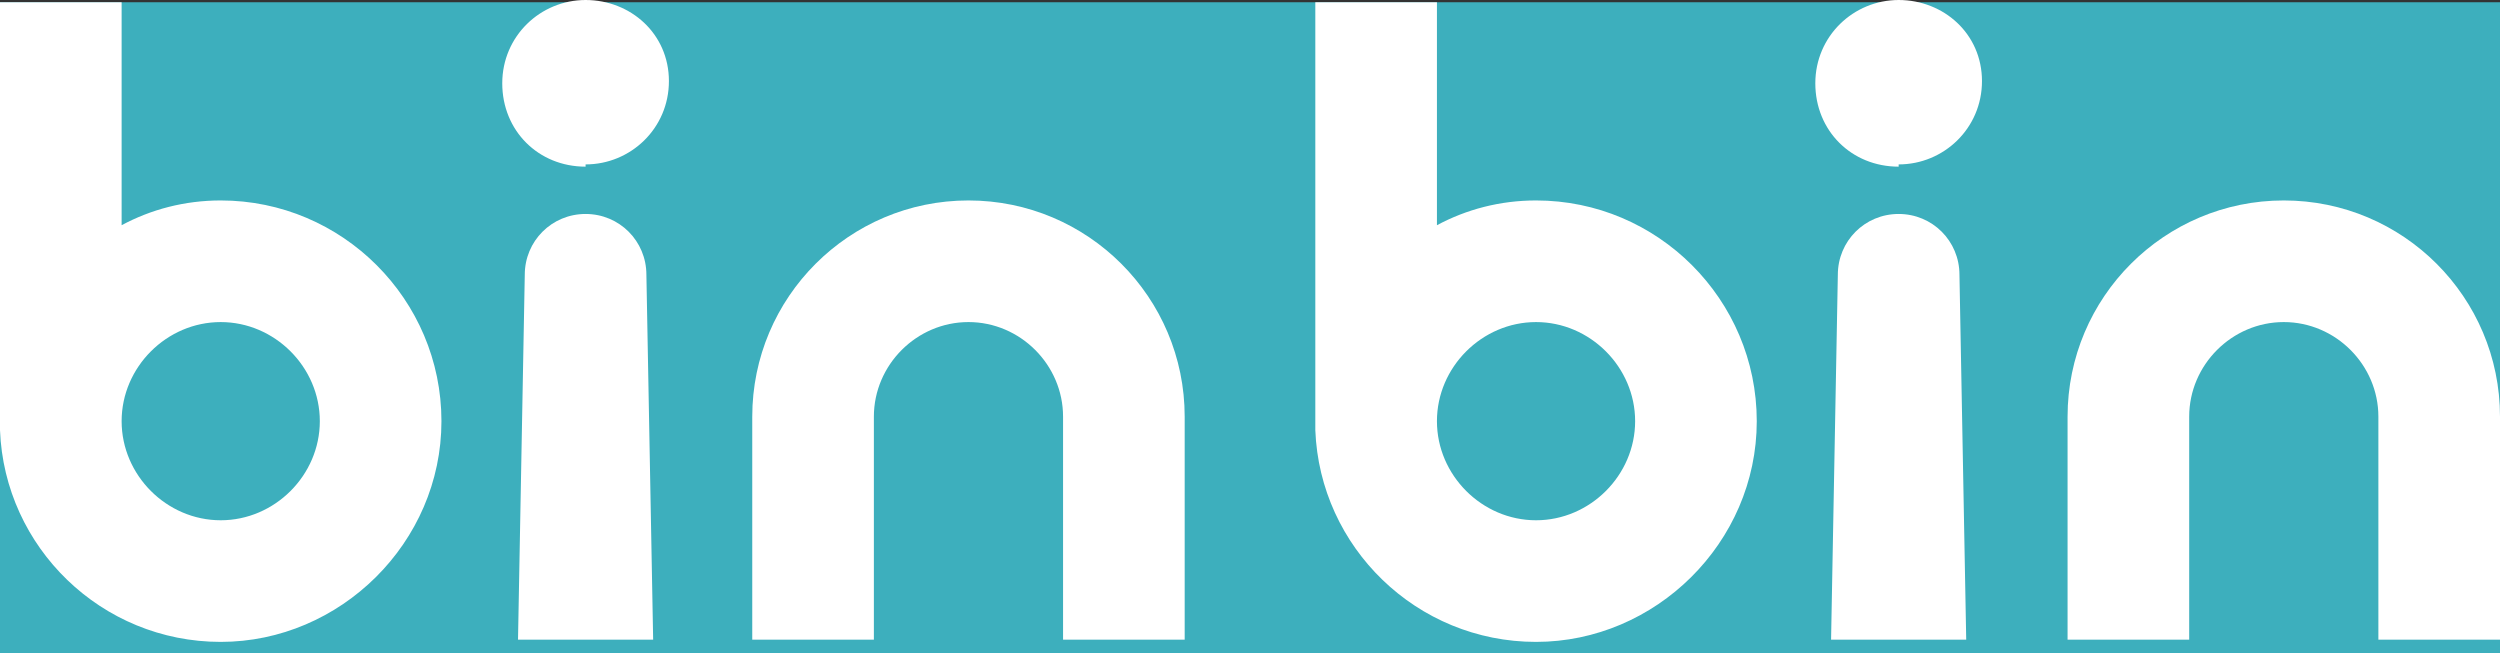
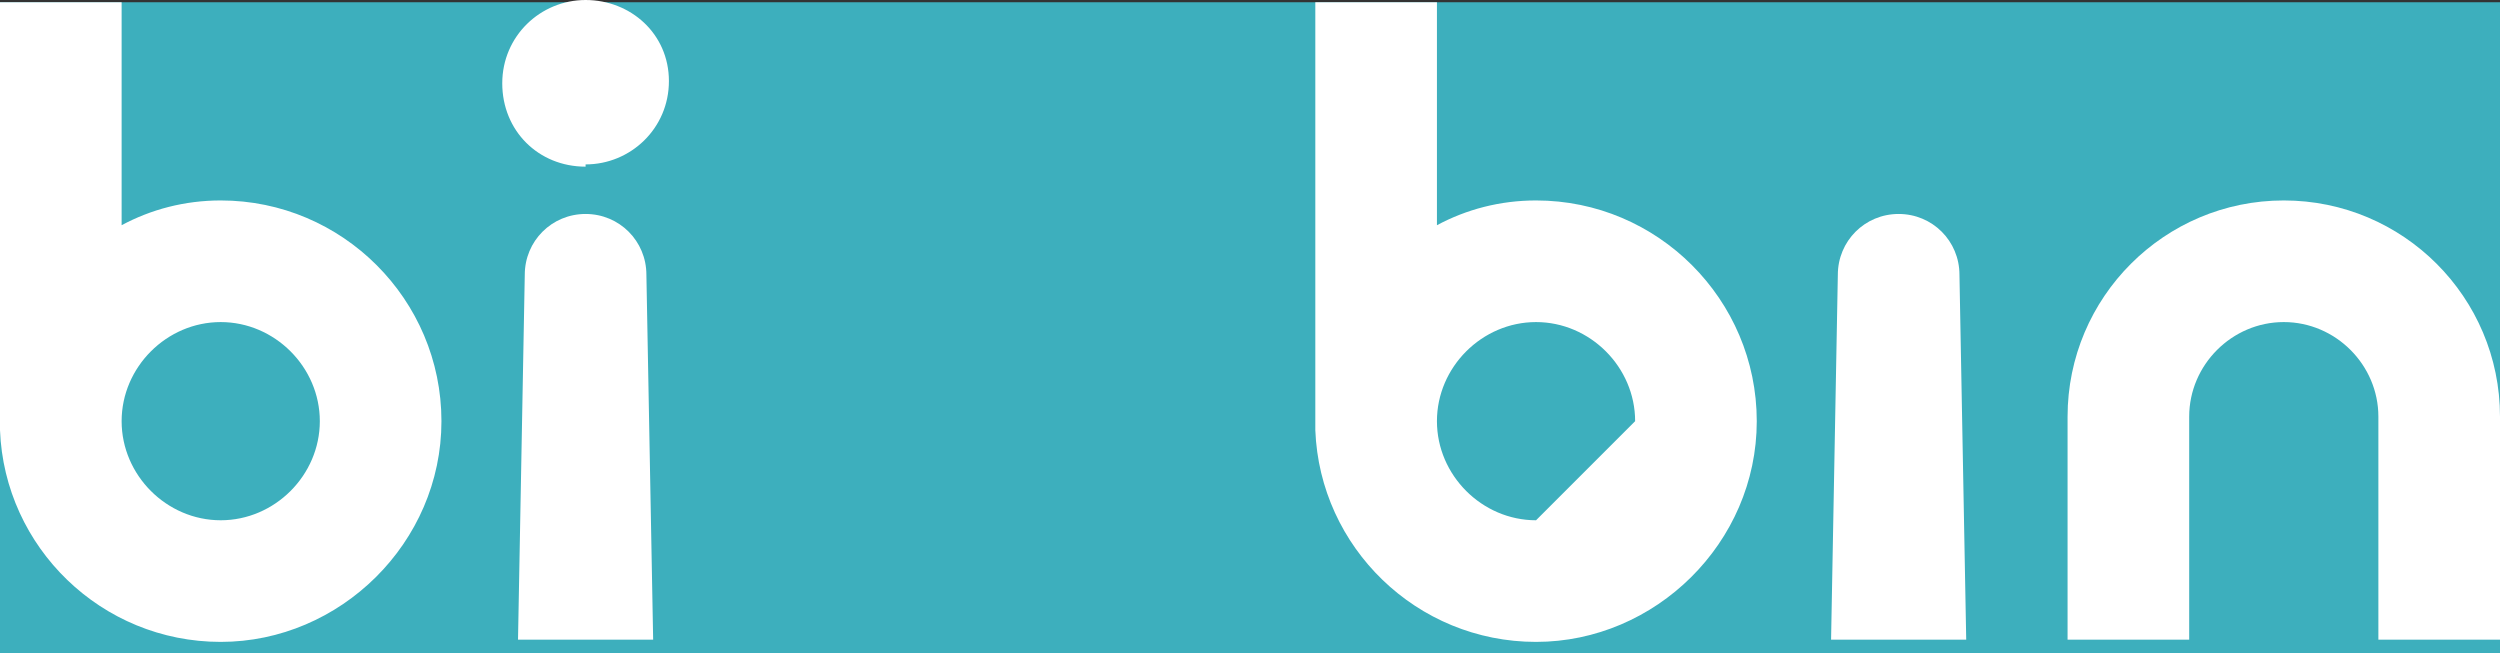
<svg xmlns="http://www.w3.org/2000/svg" id="Layer_1" version="1.1" viewBox="0 0 111 29">
  <rect x="0" y="0" width="111" height="29" fill="#333333" stroke="none" />
  <defs>
    <style>
      .st0 {
        fill: #fff;
      }

      .st1 {
        fill: #3dafbd;
      }
    </style>
  </defs>
  <rect class="st1" y=".1" width="111" height="28.9" />
  <path class="st0" d="M9.8,8.9c-1.6,0-3.1.4-4.4,1.1V.1H0v19h0c.2,5.2,4.5,9.4,9.8,9.4s9.8-4.4,9.8-9.8-4.4-9.8-9.8-9.8ZM9.8,23.1c-2.4,0-4.4-2-4.4-4.4s2-4.4,4.4-4.4,4.4,2,4.4,4.4-2,4.4-4.4,4.4Z" />
  <path class="st0" d="M26,9.5c-1.5,0-2.7,1.2-2.7,2.7l-.3,16.2h6l-.3-16.2c0-1.5-1.2-2.7-2.7-2.7Z" />
-   <path class="st0" d="M43,8.9c-5.3,0-9.6,4.3-9.6,9.6v9.9h5.4v-9.9c0-2.3,1.9-4.2,4.2-4.2s4.2,1.9,4.2,4.2v9.9h5.4v-9.9c0-5.3-4.3-9.6-9.6-9.6Z" />
  <path class="st0" d="M26,7.3c2,0,3.7-1.6,3.7-3.7S28,0,26,0s-3.7,1.6-3.7,3.7,1.6,3.7,3.7,3.7Z" />
-   <path class="st0" d="M84.3,7.3c2,0,3.7-1.6,3.7-3.7S86.3,0,84.3,0s-3.7,1.6-3.7,3.7,1.6,3.7,3.7,3.7Z" />
  <path class="st0" d="M101.4,8.9c-5.3,0-9.6,4.3-9.6,9.6v9.9h5.4v-9.9c0-2.3,1.9-4.2,4.2-4.2s4.2,1.9,4.2,4.2v9.9h5.4v-9.9c0-5.3-4.3-9.6-9.6-9.6Z" />
-   <path class="st0" d="M68.2,8.9c-1.6,0-3.1.4-4.4,1.1V.1h-5.4v19h0c.2,5.2,4.5,9.4,9.8,9.4s9.8-4.4,9.8-9.8-4.4-9.8-9.8-9.8ZM68.2,23.1c-2.4,0-4.4-2-4.4-4.4s2-4.4,4.4-4.4,4.4,2,4.4,4.4c0,2.4-2,4.4-4.4,4.4Z" />
+   <path class="st0" d="M68.2,8.9c-1.6,0-3.1.4-4.4,1.1V.1h-5.4v19h0c.2,5.2,4.5,9.4,9.8,9.4s9.8-4.4,9.8-9.8-4.4-9.8-9.8-9.8ZM68.2,23.1c-2.4,0-4.4-2-4.4-4.4s2-4.4,4.4-4.4,4.4,2,4.4,4.4Z" />
  <path class="st0" d="M84.3,9.5c-1.5,0-2.7,1.2-2.7,2.7l-.3,16.2h6l-.3-16.2c0-1.5-1.2-2.7-2.7-2.7Z" />
</svg>